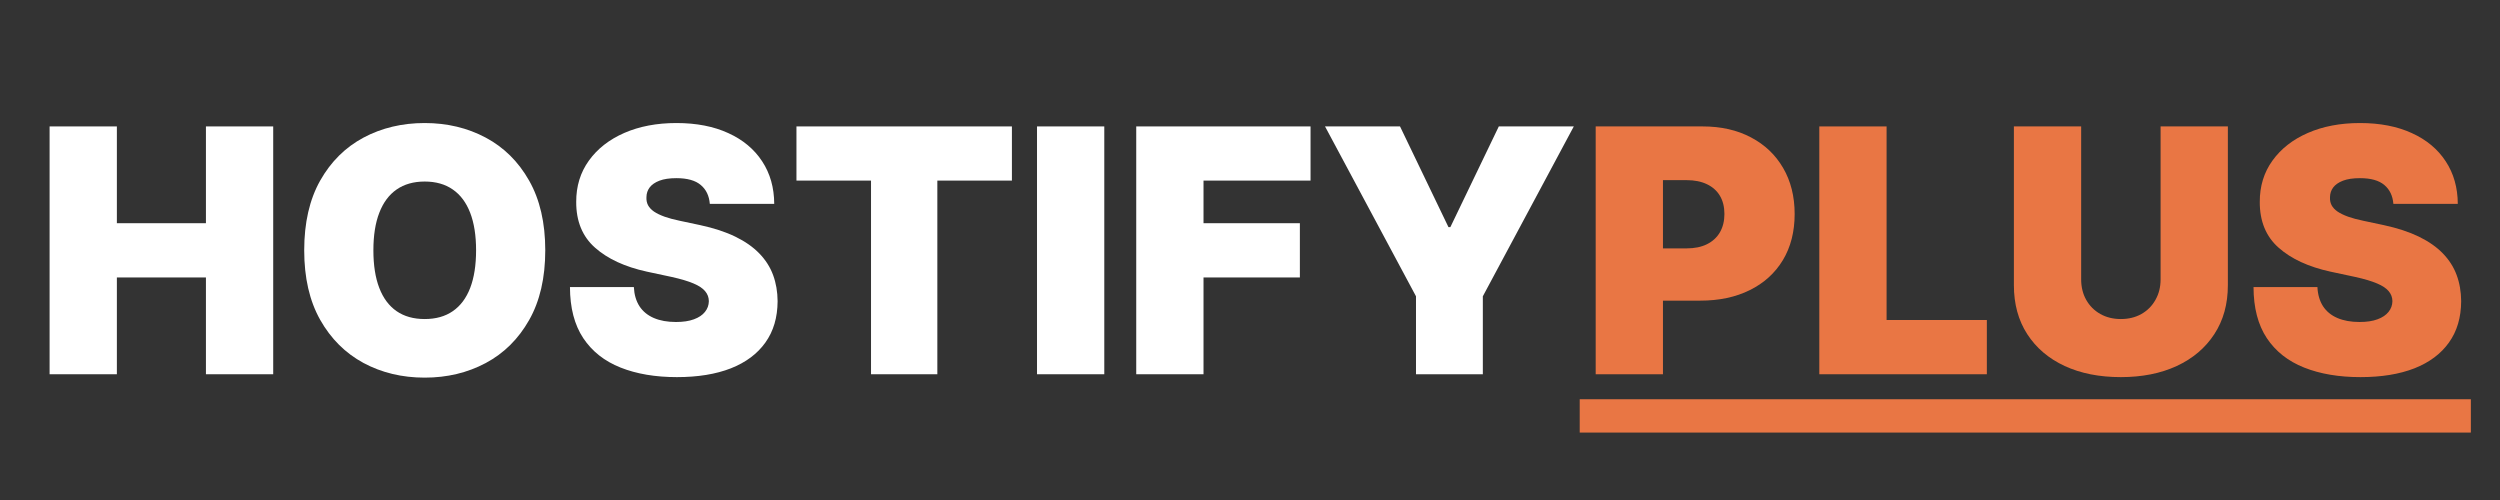
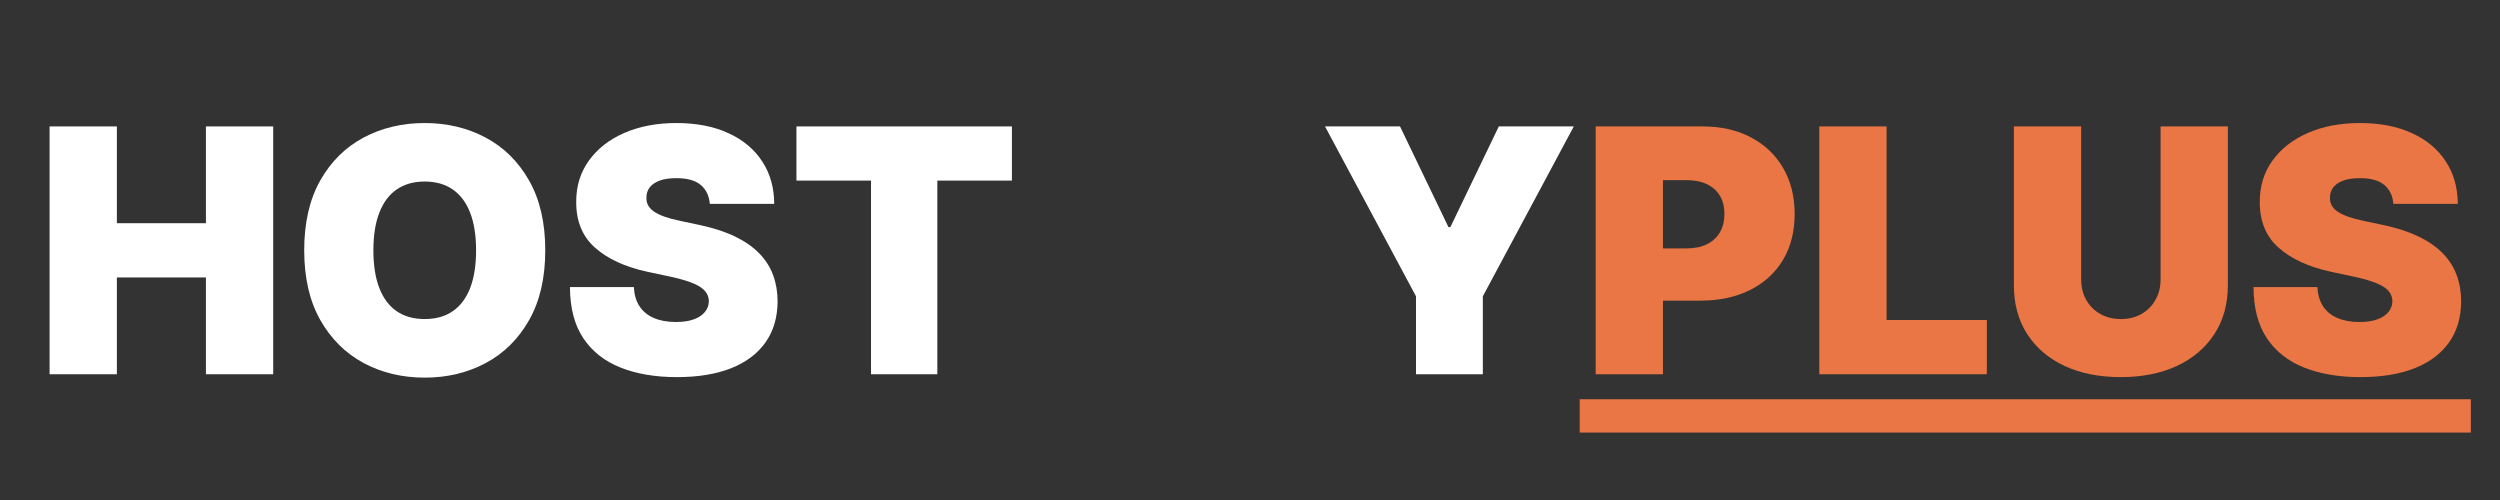
<svg xmlns="http://www.w3.org/2000/svg" width="600" viewBox="0 0 450 90" height="120" preserveAspectRatio="xMidYMid meet">
  <rect x="0" y="0" width="450" height="90" fill="#333333" stroke="none" />
  <defs>
    <g />
  </defs>
  <g fill="#ffffff" fill-opacity="1">
    <g transform="translate(6.052, 67.365)">
      <g>
        <path d="M 2.875 0 L 2.875 -44.609 L 14.984 -44.609 L 14.984 -27.188 L 31.016 -27.188 L 31.016 -44.609 L 43.125 -44.609 L 43.125 0 L 31.016 0 L 31.016 -17.422 L 14.984 -17.422 L 14.984 0 Z M 2.875 0 " />
      </g>
    </g>
  </g>
  <g fill="#ffffff" fill-opacity="1">
    <g transform="translate(52.054, 67.365)">
      <g>
        <path d="M 46.094 -22.312 C 46.094 -17.344 45.125 -13.156 43.188 -9.75 C 41.258 -6.344 38.656 -3.766 35.375 -2.016 C 32.094 -0.266 28.43 0.609 24.391 0.609 C 20.328 0.609 16.656 -0.27 13.375 -2.031 C 10.102 -3.801 7.504 -6.391 5.578 -9.797 C 3.66 -13.203 2.703 -17.375 2.703 -22.312 C 2.703 -27.27 3.66 -31.453 5.578 -34.859 C 7.504 -38.266 10.102 -40.844 13.375 -42.594 C 16.656 -44.344 20.328 -45.219 24.391 -45.219 C 28.43 -45.219 32.094 -44.344 35.375 -42.594 C 38.656 -40.844 41.258 -38.266 43.188 -34.859 C 45.125 -31.453 46.094 -27.27 46.094 -22.312 Z M 33.641 -22.312 C 33.641 -24.977 33.285 -27.227 32.578 -29.062 C 31.867 -30.906 30.828 -32.301 29.453 -33.25 C 28.086 -34.207 26.398 -34.688 24.391 -34.688 C 22.391 -34.688 20.703 -34.207 19.328 -33.25 C 17.961 -32.301 16.926 -30.906 16.219 -29.062 C 15.508 -27.227 15.156 -24.977 15.156 -22.312 C 15.156 -19.633 15.508 -17.375 16.219 -15.531 C 16.926 -13.695 17.961 -12.305 19.328 -11.359 C 20.703 -10.41 22.391 -9.938 24.391 -9.938 C 26.398 -9.938 28.086 -10.41 29.453 -11.359 C 30.828 -12.305 31.867 -13.695 32.578 -15.531 C 33.285 -17.375 33.641 -19.633 33.641 -22.312 Z M 33.641 -22.312 " />
      </g>
    </g>
  </g>
  <g fill="#ffffff" fill-opacity="1">
    <g transform="translate(100.844, 67.365)">
      <g>
        <path d="M 26.922 -30.672 C 26.805 -32.117 26.266 -33.25 25.297 -34.062 C 24.336 -34.883 22.875 -35.297 20.906 -35.297 C 19.664 -35.297 18.648 -35.145 17.859 -34.844 C 17.066 -34.539 16.477 -34.133 16.094 -33.625 C 15.719 -33.125 15.523 -32.547 15.516 -31.891 C 15.484 -31.348 15.578 -30.863 15.797 -30.438 C 16.023 -30.008 16.383 -29.625 16.875 -29.281 C 17.375 -28.945 18.008 -28.641 18.781 -28.359 C 19.551 -28.086 20.461 -27.844 21.516 -27.625 L 25.188 -26.844 C 27.656 -26.312 29.766 -25.617 31.516 -24.766 C 33.273 -23.91 34.711 -22.906 35.828 -21.75 C 36.953 -20.594 37.781 -19.297 38.312 -17.859 C 38.844 -16.422 39.113 -14.852 39.125 -13.156 C 39.113 -10.219 38.379 -7.734 36.922 -5.703 C 35.473 -3.672 33.398 -2.125 30.703 -1.062 C 28.004 -0.008 24.77 0.516 21 0.516 C 17.125 0.516 13.742 -0.055 10.859 -1.203 C 7.973 -2.348 5.734 -4.113 4.141 -6.5 C 2.555 -8.895 1.758 -11.957 1.75 -15.688 L 13.25 -15.688 C 13.32 -14.32 13.66 -13.172 14.266 -12.234 C 14.879 -11.305 15.738 -10.602 16.844 -10.125 C 17.957 -9.645 19.285 -9.406 20.828 -9.406 C 22.117 -9.406 23.195 -9.566 24.062 -9.891 C 24.938 -10.211 25.598 -10.656 26.047 -11.219 C 26.504 -11.781 26.738 -12.426 26.75 -13.156 C 26.738 -13.844 26.516 -14.441 26.078 -14.953 C 25.648 -15.473 24.953 -15.938 23.984 -16.344 C 23.016 -16.758 21.703 -17.148 20.047 -17.516 L 15.594 -18.469 C 11.645 -19.332 8.535 -20.77 6.266 -22.781 C 3.992 -24.789 2.863 -27.535 2.875 -31.016 C 2.863 -33.848 3.625 -36.328 5.156 -38.453 C 6.688 -40.586 8.812 -42.25 11.531 -43.438 C 14.258 -44.625 17.383 -45.219 20.906 -45.219 C 24.508 -45.219 27.625 -44.613 30.25 -43.406 C 32.883 -42.207 34.914 -40.516 36.344 -38.328 C 37.781 -36.141 38.504 -33.586 38.516 -30.672 Z M 26.922 -30.672 " />
      </g>
    </g>
  </g>
  <g fill="#ffffff" fill-opacity="1">
    <g transform="translate(141.706, 67.365)">
      <g>
        <path d="M 1.656 -34.859 L 1.656 -44.609 L 40.438 -44.609 L 40.438 -34.859 L 27.016 -34.859 L 27.016 0 L 15.078 0 L 15.078 -34.859 Z M 1.656 -34.859 " />
      </g>
    </g>
  </g>
  <g fill="#ffffff" fill-opacity="1">
    <g transform="translate(183.788, 67.365)">
      <g>
-         <path d="M 14.984 -44.609 L 14.984 0 L 2.875 0 L 2.875 -44.609 Z M 14.984 -44.609 " />
-       </g>
+         </g>
    </g>
  </g>
  <g fill="#ffffff" fill-opacity="1">
    <g transform="translate(201.648, 67.365)">
      <g>
-         <path d="M 2.875 0 L 2.875 -44.609 L 34.25 -44.609 L 34.25 -34.859 L 14.984 -34.859 L 14.984 -27.188 L 32.328 -27.188 L 32.328 -17.422 L 14.984 -17.422 L 14.984 0 Z M 2.875 0 " />
-       </g>
+         </g>
    </g>
  </g>
  <g fill="#ffffff" fill-opacity="1">
    <g transform="translate(237.457, 67.365)">
      <g>
        <path d="M 1.047 -44.609 L 14.547 -44.609 L 23.266 -26.484 L 23.609 -26.484 L 32.328 -44.609 L 45.828 -44.609 L 29.453 -14.031 L 29.453 0 L 17.422 0 L 17.422 -14.031 Z M 1.047 -44.609 " />
      </g>
    </g>
  </g>
  <path fill="#e97644" d="M 284.348 71.863 L 444.754 71.863 L 444.754 77.863 L 284.348 77.863 Z M 284.348 71.863 " fill-opacity="1" fill-rule="nonzero" />
  <g fill="#e97644" fill-opacity="1">
    <g transform="translate(284.349, 67.365)">
      <g>
        <path d="M 2.875 0 L 2.875 -44.609 L 22.125 -44.609 C 25.438 -44.609 28.332 -43.953 30.812 -42.641 C 33.301 -41.336 35.234 -39.504 36.609 -37.141 C 37.992 -34.773 38.688 -32.008 38.688 -28.844 C 38.688 -25.645 37.977 -22.875 36.562 -20.531 C 35.145 -18.195 33.16 -16.398 30.609 -15.141 C 28.066 -13.879 25.098 -13.25 21.703 -13.25 L 10.188 -13.25 L 10.188 -22.656 L 19.25 -22.656 C 20.676 -22.656 21.895 -22.906 22.906 -23.406 C 23.914 -23.906 24.691 -24.617 25.234 -25.547 C 25.773 -26.484 26.047 -27.582 26.047 -28.844 C 26.047 -30.125 25.773 -31.219 25.234 -32.125 C 24.691 -33.031 23.914 -33.723 22.906 -34.203 C 21.895 -34.691 20.676 -34.938 19.25 -34.938 L 14.984 -34.938 L 14.984 0 Z M 2.875 0 " />
      </g>
    </g>
  </g>
  <g fill="#e97644" fill-opacity="1">
    <g transform="translate(324.601, 67.365)">
      <g>
        <path d="M 2.875 0 L 2.875 -44.609 L 14.984 -44.609 L 14.984 -9.766 L 33.031 -9.766 L 33.031 0 Z M 2.875 0 " />
      </g>
    </g>
  </g>
  <g fill="#e97644" fill-opacity="1">
    <g transform="translate(359.625, 67.365)">
      <g>
        <path d="M 29.281 -44.609 L 41.391 -44.609 L 41.391 -16.031 C 41.391 -12.633 40.578 -9.695 38.953 -7.219 C 37.336 -4.738 35.082 -2.828 32.188 -1.484 C 29.301 -0.148 25.945 0.516 22.125 0.516 C 18.281 0.516 14.91 -0.148 12.016 -1.484 C 9.129 -2.828 6.883 -4.738 5.281 -7.219 C 3.676 -9.695 2.875 -12.633 2.875 -16.031 L 2.875 -44.609 L 14.984 -44.609 L 14.984 -17.078 C 14.984 -15.703 15.285 -14.473 15.891 -13.391 C 16.504 -12.305 17.352 -11.457 18.438 -10.844 C 19.52 -10.238 20.75 -9.938 22.125 -9.938 C 23.52 -9.938 24.754 -10.238 25.828 -10.844 C 26.91 -11.457 27.754 -12.305 28.359 -13.391 C 28.973 -14.473 29.281 -15.703 29.281 -17.078 Z M 29.281 -44.609 " />
      </g>
    </g>
  </g>
  <g fill="#e97644" fill-opacity="1">
    <g transform="translate(403.885, 67.365)">
      <g>
        <path d="M 26.922 -30.672 C 26.805 -32.117 26.266 -33.25 25.297 -34.062 C 24.336 -34.883 22.875 -35.297 20.906 -35.297 C 19.664 -35.297 18.648 -35.145 17.859 -34.844 C 17.066 -34.539 16.477 -34.133 16.094 -33.625 C 15.719 -33.125 15.523 -32.547 15.516 -31.891 C 15.484 -31.348 15.578 -30.863 15.797 -30.438 C 16.023 -30.008 16.383 -29.625 16.875 -29.281 C 17.375 -28.945 18.008 -28.641 18.781 -28.359 C 19.551 -28.086 20.461 -27.844 21.516 -27.625 L 25.188 -26.844 C 27.656 -26.312 29.766 -25.617 31.516 -24.766 C 33.273 -23.91 34.711 -22.906 35.828 -21.75 C 36.953 -20.594 37.781 -19.297 38.312 -17.859 C 38.844 -16.422 39.113 -14.852 39.125 -13.156 C 39.113 -10.219 38.379 -7.734 36.922 -5.703 C 35.473 -3.672 33.398 -2.125 30.703 -1.062 C 28.004 -0.008 24.77 0.516 21 0.516 C 17.125 0.516 13.742 -0.055 10.859 -1.203 C 7.973 -2.348 5.734 -4.113 4.141 -6.5 C 2.555 -8.895 1.758 -11.957 1.75 -15.688 L 13.25 -15.688 C 13.32 -14.32 13.66 -13.172 14.266 -12.234 C 14.879 -11.305 15.738 -10.602 16.844 -10.125 C 17.957 -9.645 19.285 -9.406 20.828 -9.406 C 22.117 -9.406 23.195 -9.566 24.062 -9.891 C 24.938 -10.211 25.598 -10.656 26.047 -11.219 C 26.504 -11.781 26.738 -12.426 26.75 -13.156 C 26.738 -13.844 26.516 -14.441 26.078 -14.953 C 25.648 -15.473 24.953 -15.938 23.984 -16.344 C 23.016 -16.758 21.703 -17.148 20.047 -17.516 L 15.594 -18.469 C 11.645 -19.332 8.535 -20.77 6.266 -22.781 C 3.992 -24.789 2.863 -27.535 2.875 -31.016 C 2.863 -33.848 3.625 -36.328 5.156 -38.453 C 6.688 -40.586 8.812 -42.25 11.531 -43.438 C 14.258 -44.625 17.383 -45.219 20.906 -45.219 C 24.508 -45.219 27.625 -44.613 30.25 -43.406 C 32.883 -42.207 34.914 -40.516 36.344 -38.328 C 37.781 -36.141 38.504 -33.586 38.516 -30.672 Z M 26.922 -30.672 " />
      </g>
    </g>
  </g>
</svg>